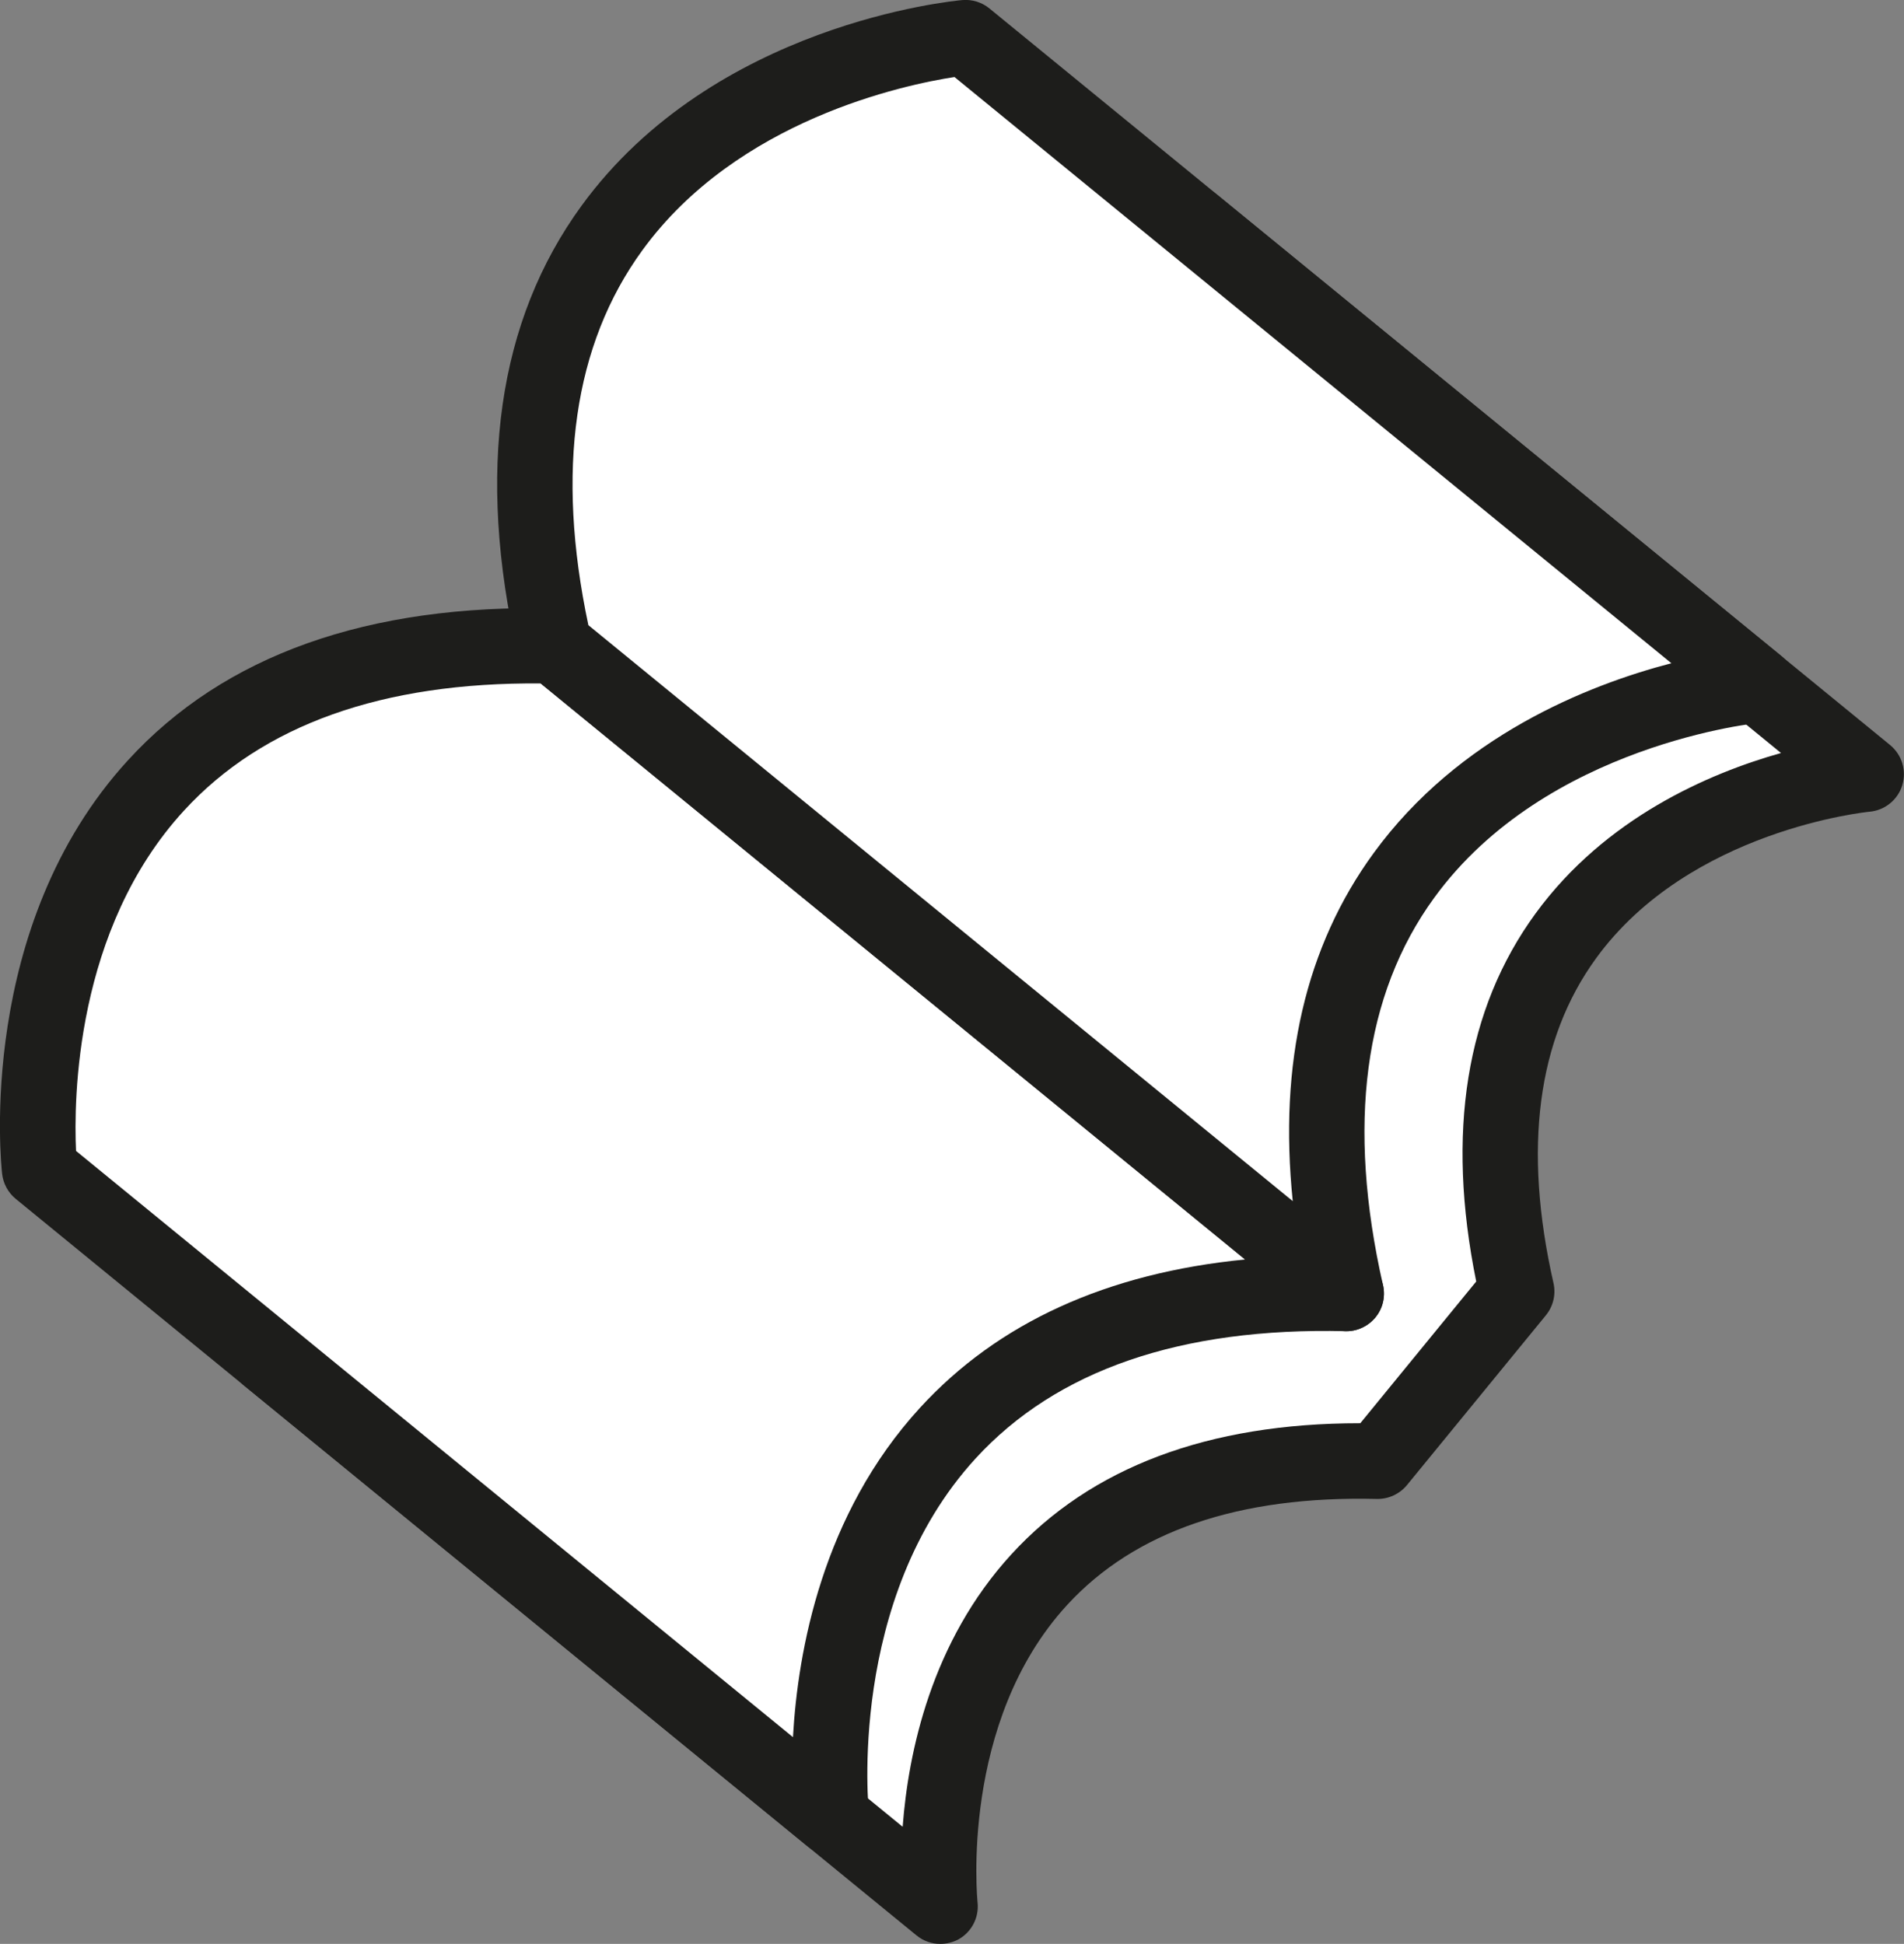
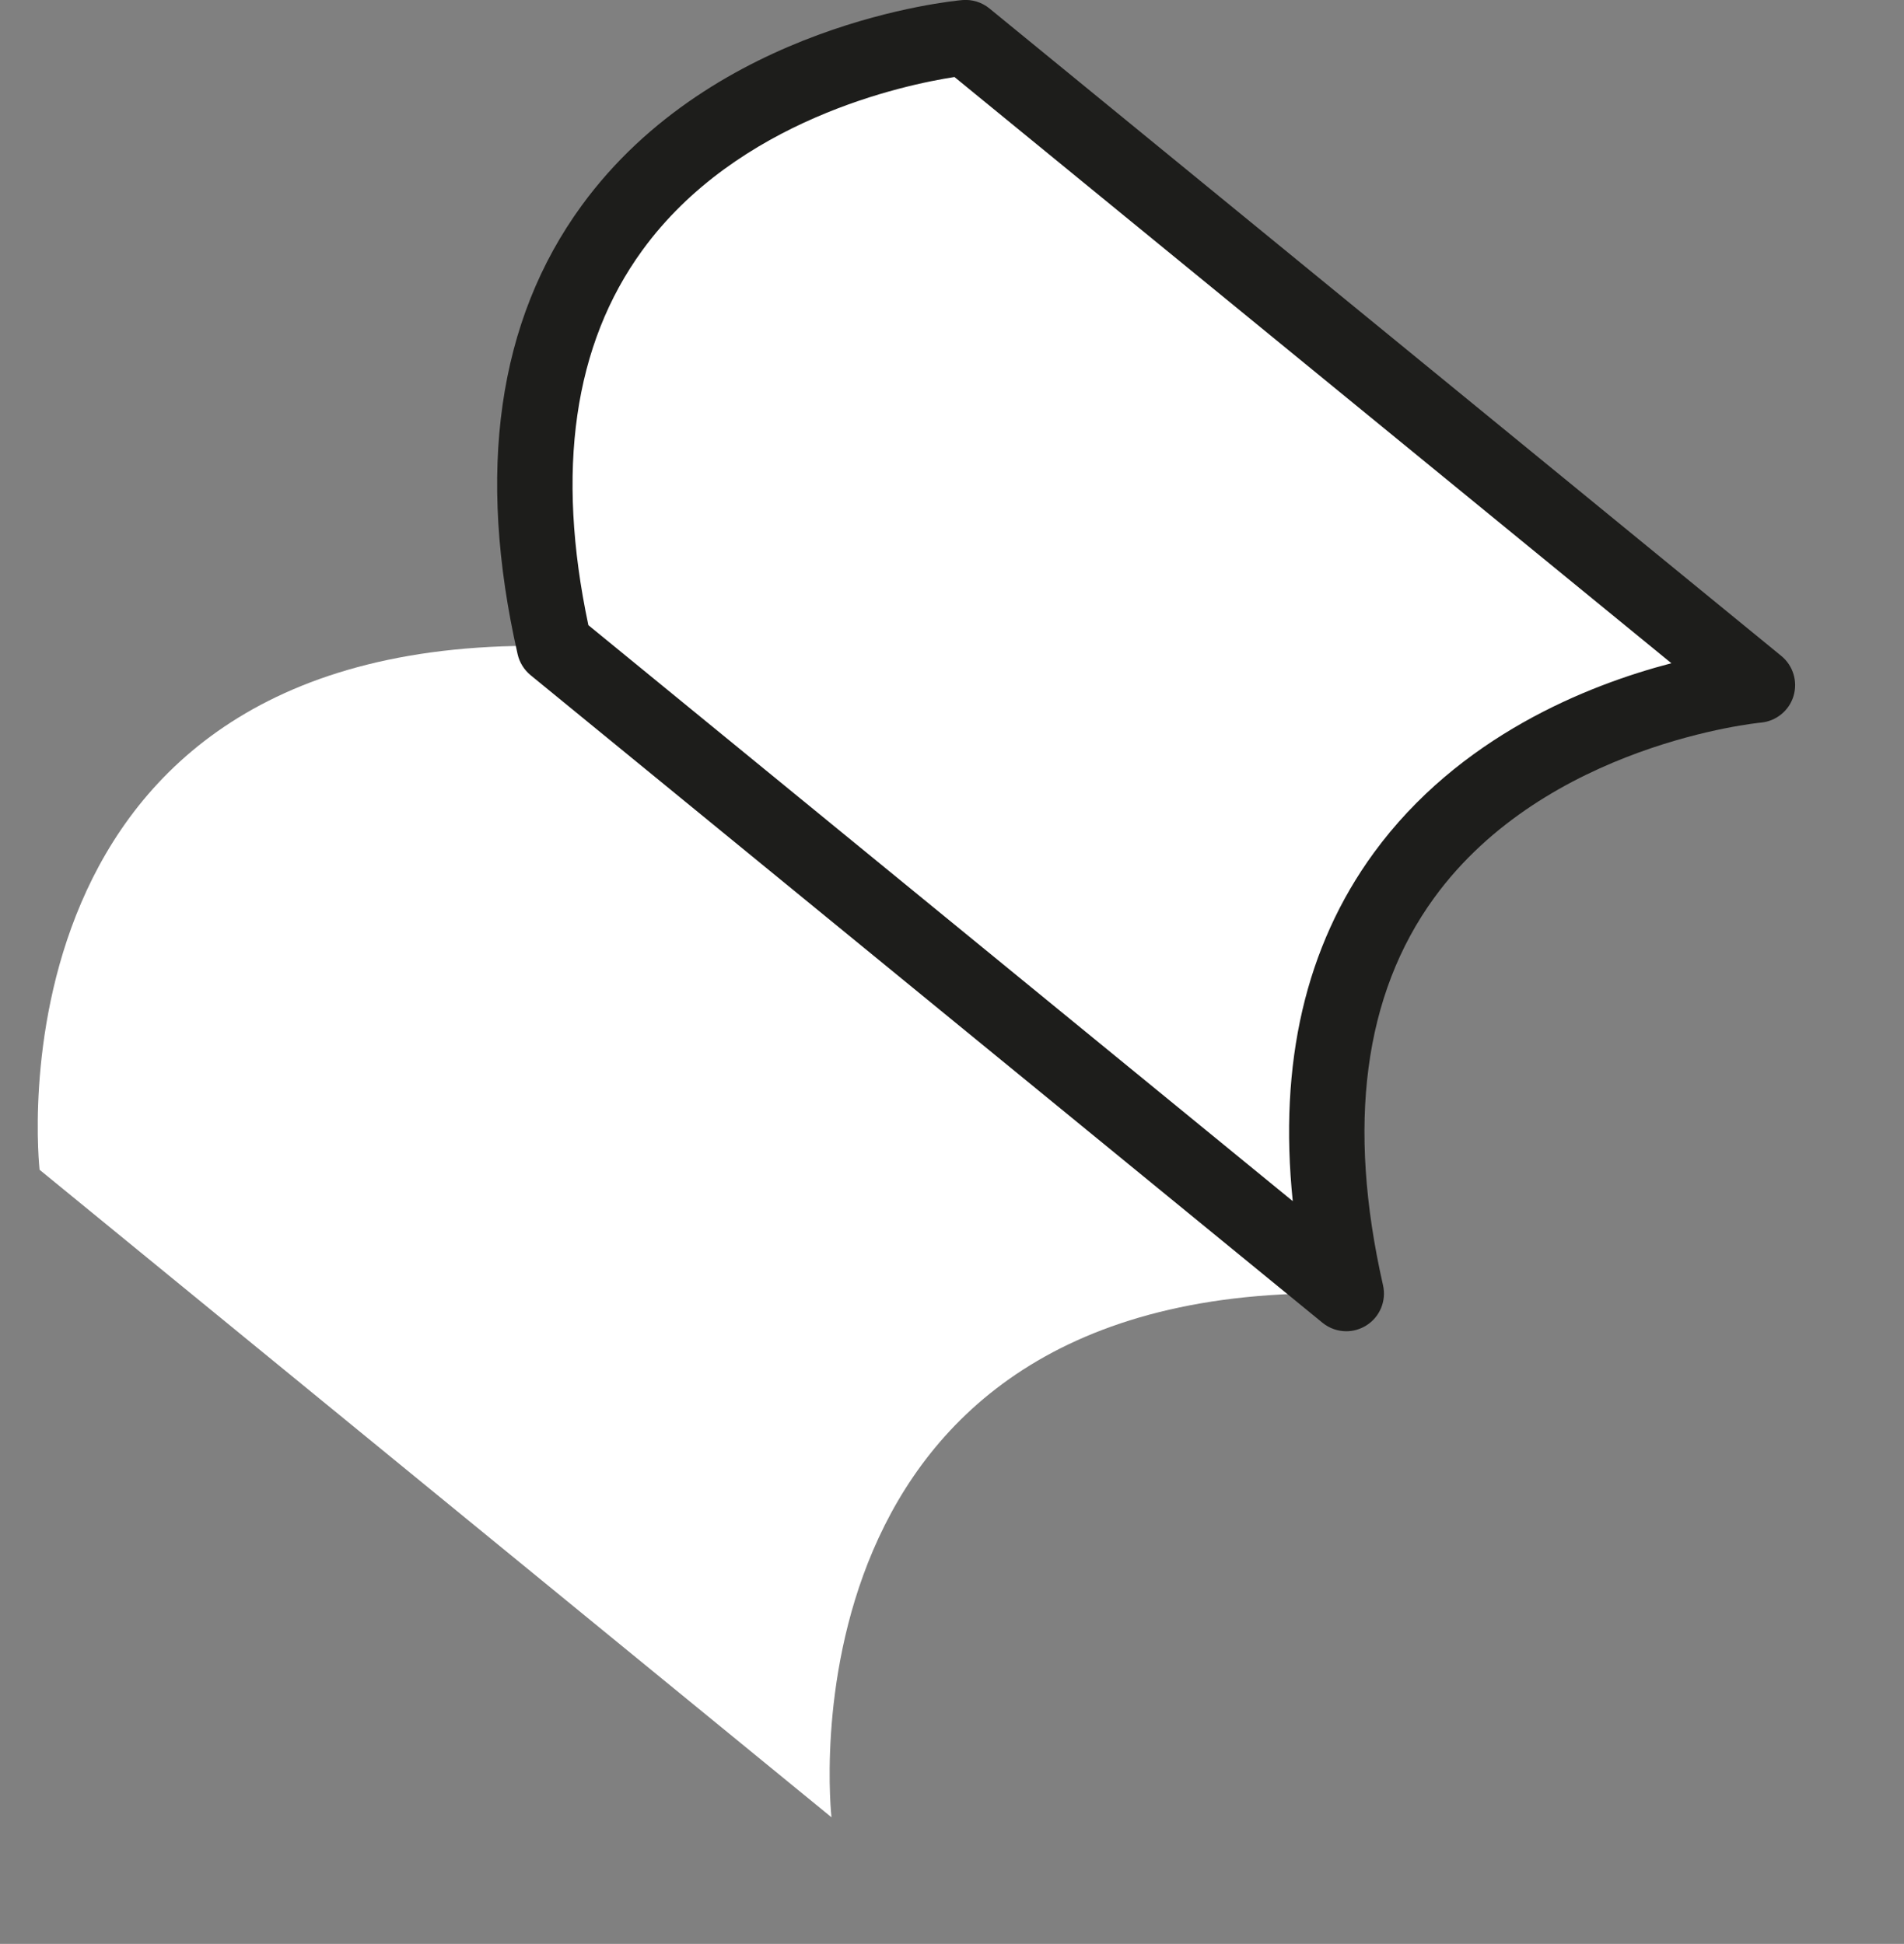
<svg xmlns="http://www.w3.org/2000/svg" version="1.1" id="Layer_1" x="0px" y="0px" viewBox="0 0 250.63 255.93" style="enable-background:new 0 0 250.63 255.93;" xml:space="preserve">
  <rect x="0" y="0" width="250.63" height="255.93" fill="#808080" stroke="none" />
  <style type="text/css">
	.st0{fill:#FFFFFF;}
	.st1{fill:#1D1D1B;}
</style>
  <g>
    <g>
-       <path class="st0" d="M111.06,97.55l-18.29,22.36c-64.39-1.53-57.61,58.61-57.61,58.61l88.6,72.46c0,0-6.79-60.14,57.61-58.61    l18.29-22.36c-14.28-62.81,46.01-68.09,46.01-68.09l-88.6-72.46C157.07,29.46,96.79,34.74,111.06,97.55z" />
-       <path class="st1" d="M123.77,255.93c-1.12,0-2.23-0.38-3.13-1.12l-88.6-72.46c-1-0.82-1.64-2-1.79-3.28    c-0.13-1.14-2.94-28.07,14.27-46.89c10.49-11.46,25.9-17.26,45.86-17.26c0.02,0,0.05,0,0.07,0l15.26-18.66    c-3.98-19.59-1.36-35.88,7.8-48.44c15.02-20.61,41.98-23.19,43.12-23.29c1.29-0.11,2.57,0.28,3.57,1.1l88.6,72.46    c1.56,1.28,2.19,3.37,1.6,5.3c-0.59,1.93-2.3,3.3-4.3,3.48c-0.23,0.02-23.71,2.35-36.02,19.32c-7.73,10.65-9.61,25.03-5.59,42.74    c0.34,1.49-0.03,3.05-1,4.24l-18.29,22.36c-0.97,1.18-2.44,1.85-3.95,1.82c-18.17-0.44-31.87,4.26-40.78,13.96    c-14.18,15.44-11.81,38.91-11.79,39.15c0.22,2-0.79,3.94-2.56,4.9C125.4,255.73,124.58,255.93,123.77,255.93z M39.97,176.03    l78.85,64.48c0.74-9.82,3.78-24.37,14.31-35.87c10.49-11.46,25.91-17.26,45.86-17.26c0.02,0,0.05,0,0.07,0l15.26-18.66    c-3.98-19.59-1.36-35.88,7.8-48.44c9.19-12.6,22.84-18.47,32.32-21.14L155.6,34.66c-5.86,0.95-23.86,4.93-34.12,19.05    c-7.73,10.65-9.61,25.03-5.59,42.74c0.34,1.49-0.03,3.05-1,4.24l-18.29,22.36c-0.97,1.18-2.45,1.86-3.95,1.82    c-18.19-0.44-31.93,4.28-40.83,14.01C40.01,151.79,39.72,170.11,39.97,176.03z" />
-     </g>
+       </g>
    <g>
      <path class="st0" d="M177.22,170.31c-75.75-1.8-67.77,68.95-67.77,68.95L5.21,154.01c0,0-7.98-70.75,67.77-68.95L177.22,170.31z" />
-       <path class="st1" d="M109.45,244.21c-1.12,0-2.23-0.38-3.14-1.12L2.07,157.84c-1-0.82-1.64-2-1.79-3.28    c-0.15-1.32-3.42-32.63,16.57-54.47C29.52,86.24,48.44,79.52,73.1,80.1c1.1,0.03,2.17,0.42,3.02,1.12l104.24,85.25    c1.64,1.34,2.24,3.57,1.51,5.56c-0.74,1.98-2.68,3.28-4.76,3.23c-21.67-0.51-38.05,5.13-48.7,16.77    c-16.98,18.56-14.06,46.39-14.03,46.67c0.23,2-0.78,3.94-2.55,4.91C111.08,244.01,110.26,244.21,109.45,244.21z M10.01,151.53    l94.37,77.18c0.64-11.38,3.87-29.33,16.72-43.36c10.26-11.21,24.62-17.75,42.8-19.53L71.18,89.98    c-20.82-0.17-36.59,5.44-46.96,16.74C9.85,122.37,9.7,144.86,10.01,151.53z" />
    </g>
    <g>
      <path class="st0" d="M177.22,170.31c-16.79-73.89,54.13-80.1,54.13-80.1L127.11,4.96c0,0-70.93,6.21-54.13,80.1L177.22,170.31z" />
      <path class="st1" d="M177.22,175.27c-1.12,0-2.23-0.38-3.14-1.12L69.84,88.89c-0.85-0.7-1.45-1.66-1.7-2.74    c-5.46-24.04-2.63-43.93,8.43-59.09c17.45-23.93,48.78-26.93,50.1-27.05c1.29-0.11,2.57,0.28,3.57,1.1l104.24,85.25    c1.56,1.28,2.19,3.37,1.6,5.3c-0.59,1.93-2.3,3.3-4.3,3.48c-0.27,0.02-28.27,2.79-43,23.07c-9.26,12.74-11.52,29.9-6.73,51    c0.47,2.06-0.42,4.2-2.22,5.31C179.02,175.02,178.12,175.27,177.22,175.27z M77.45,82.31l92.72,75.83    c-1.87-18.17,1.69-33.54,10.65-45.83c11.21-15.37,28.15-22.11,39.19-24.99l-94.37-77.18c-6.59,1.02-28.6,5.63-41.09,22.82    C75.52,45.37,73.14,61.97,77.45,82.31z" />
    </g>
  </g>
</svg>